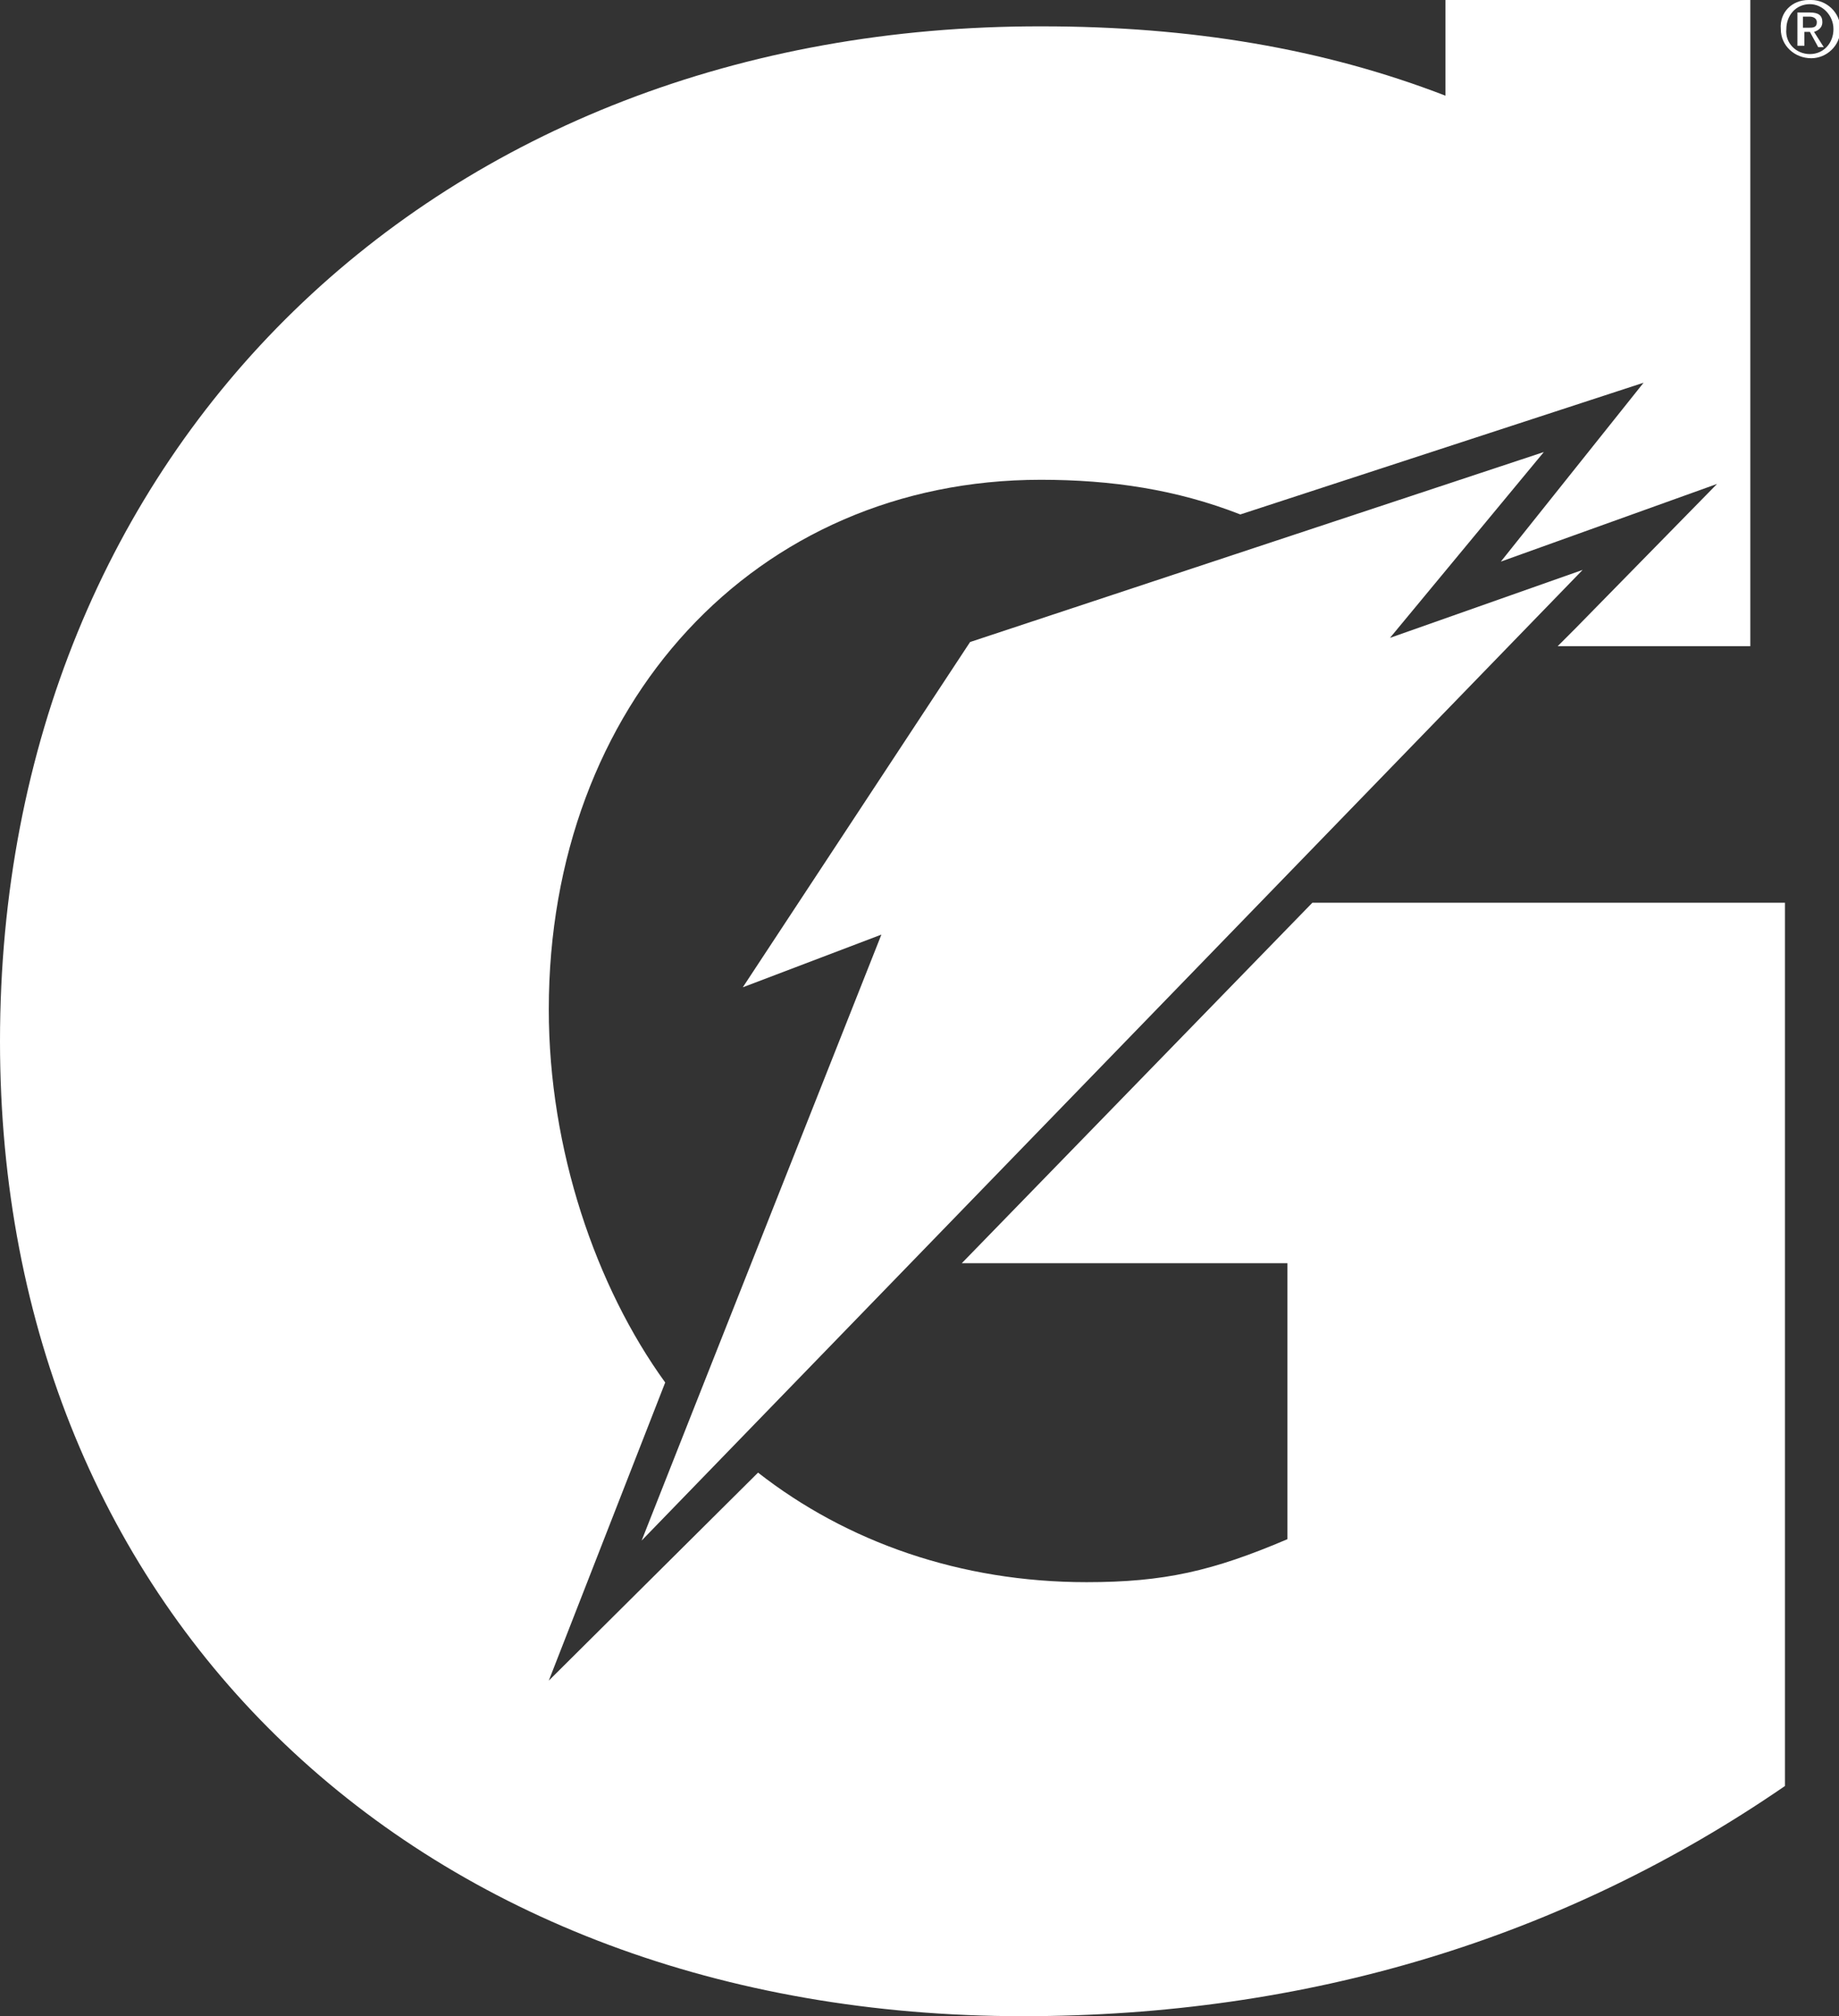
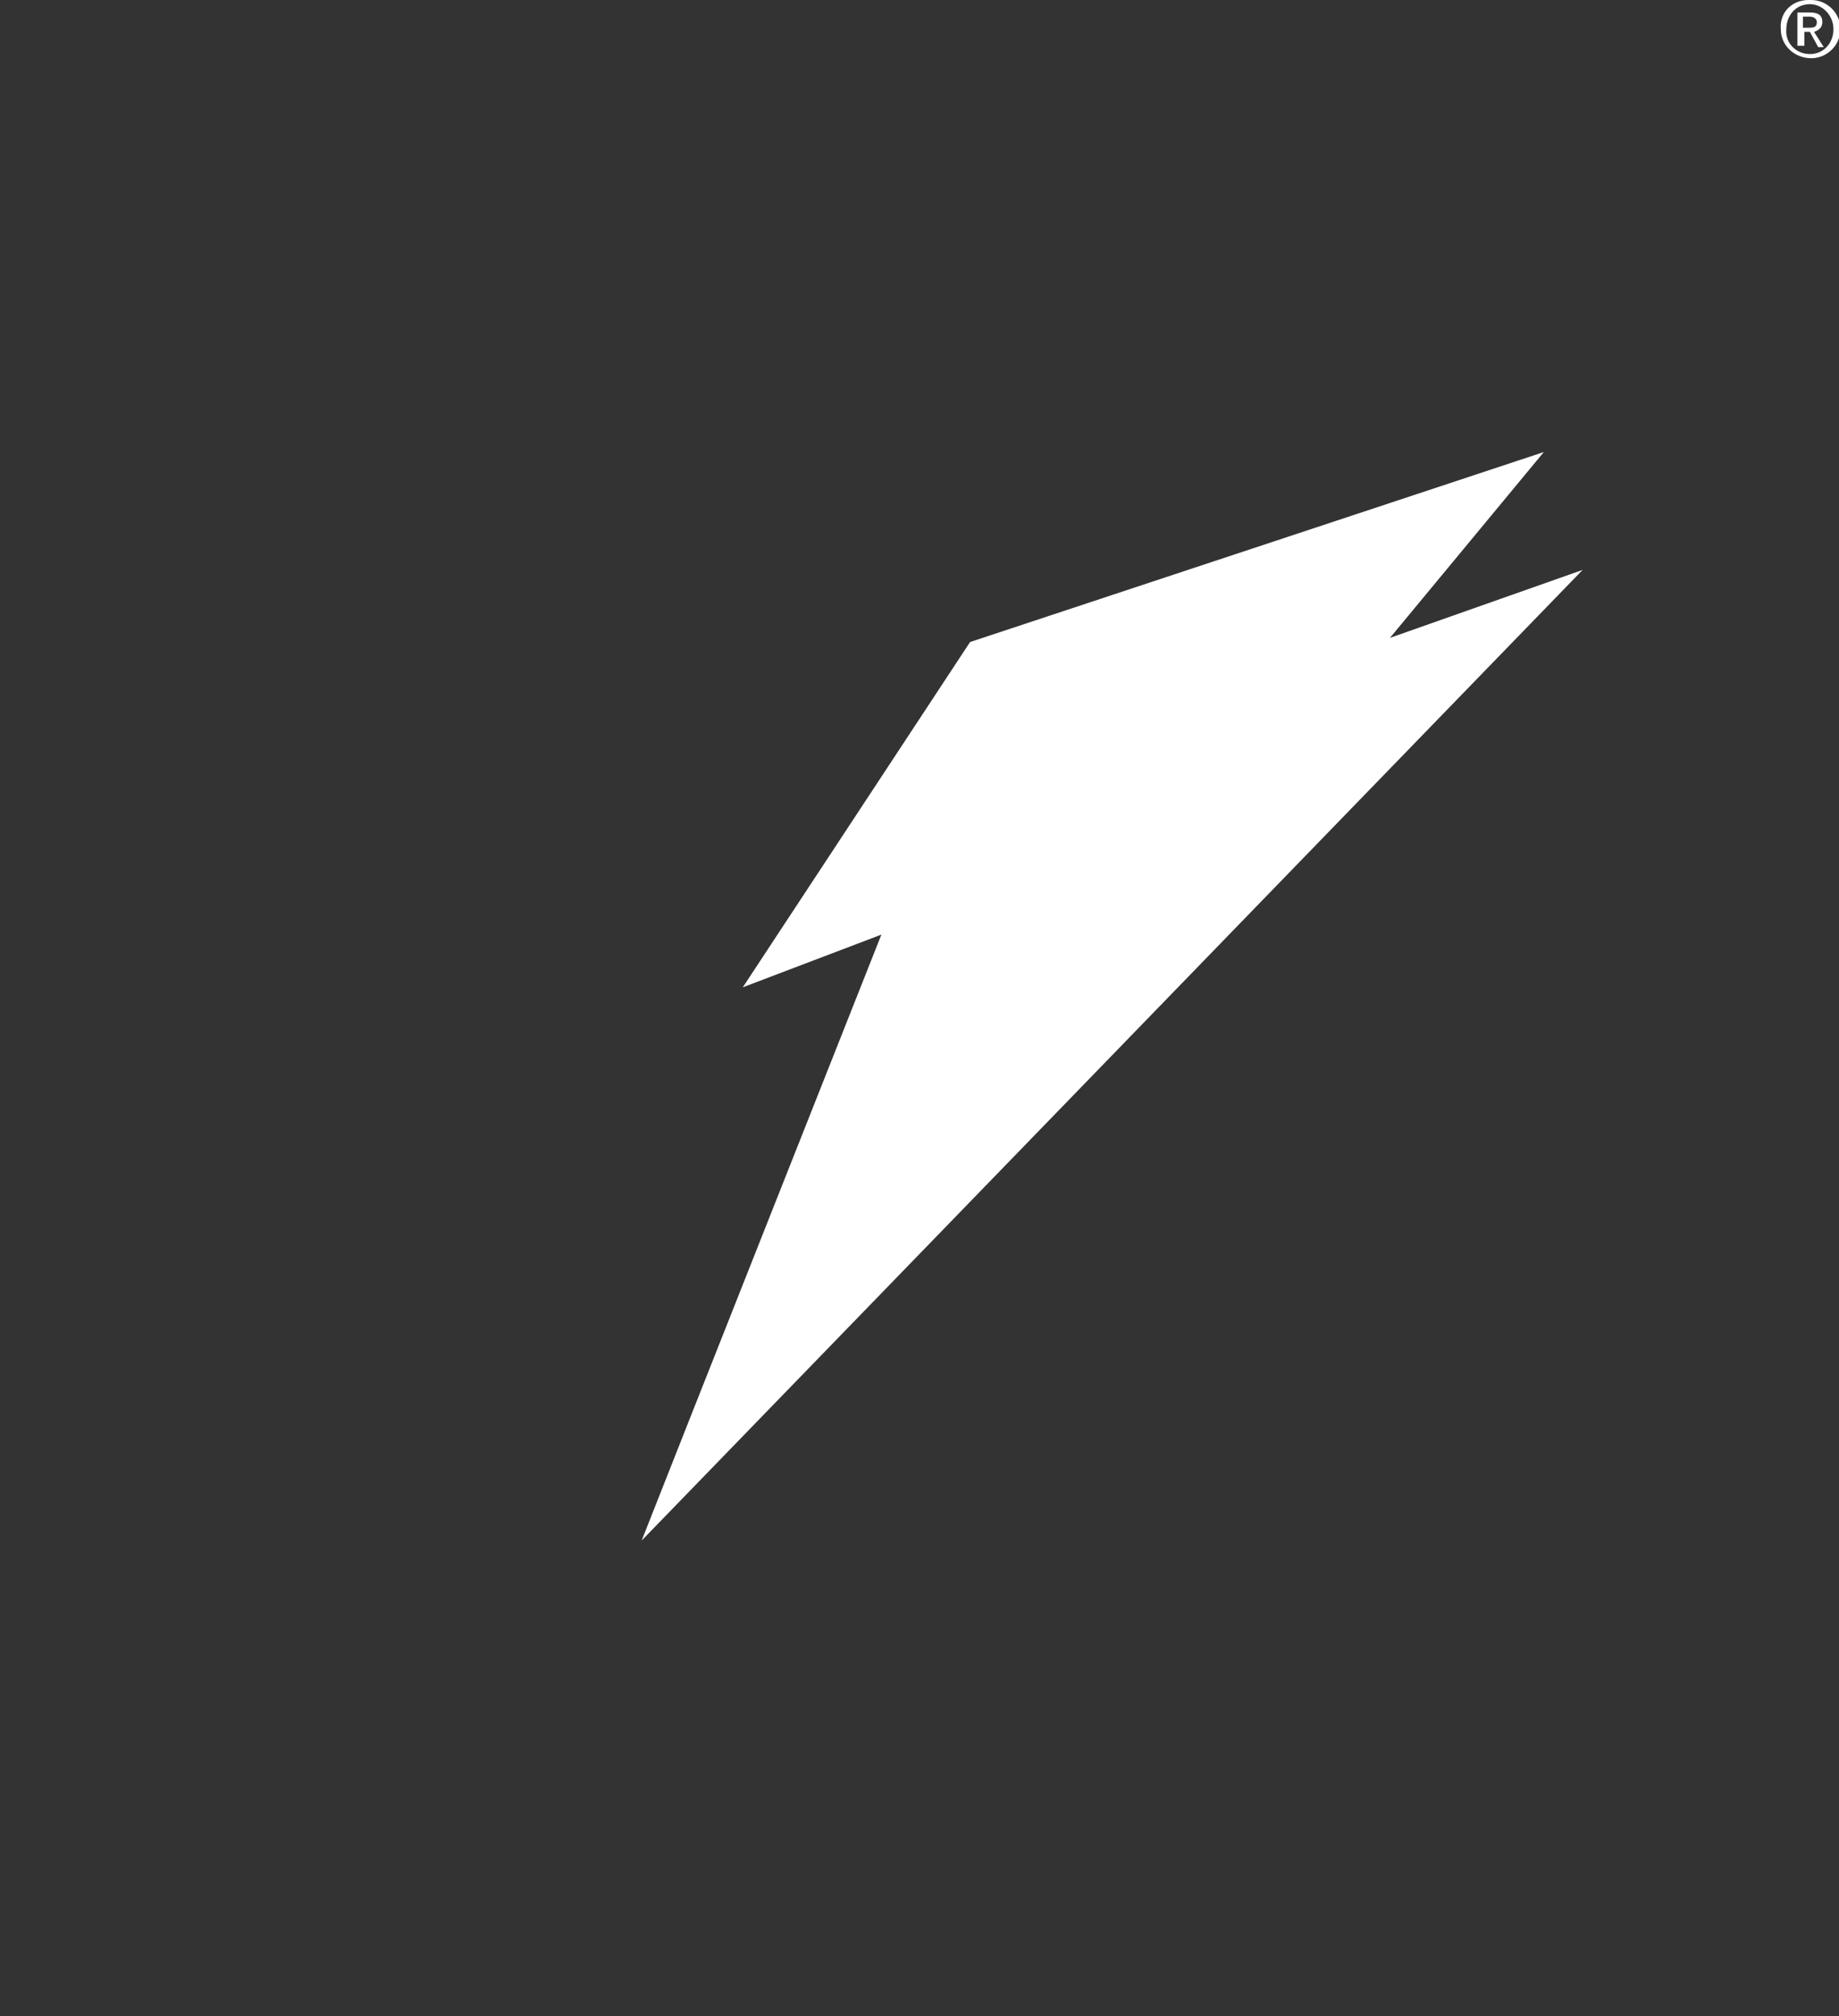
<svg xmlns="http://www.w3.org/2000/svg" id="Layer_1" viewBox="0 0 132.7 145.4">
  <rect x="0" y="0" width="132.7" height="145.4" fill="#333333" stroke="none" />
  <style>.st0{fill:#FFFFFF;}</style>
-   <path class="st0" d="M94.7 65.1l-25.3 26h23.5V111c-5.4 2.3-8.9 3.1-14.5 3.1-9.1 0-17.3-2.9-23.7-7.9l-15.1 15L48 99.7c-5-6.9-8.4-16.8-8.4-26.9 0-22 14.9-38.2 35.5-38.2 5.1 0 9.8.7 14.4 2.5l29.1-9.5-10.3 12.9 15.6-5.6-10.2 10.4-1.3 1.3h13.9V0h-22v6.9c-8.8-3.4-18.4-5-29.1-5C31.5 1.8 0 32.3 0 75.1c0 41.5 30.3 70.3 73.8 70.3 20.5 0 39-5.6 55-16.6V65.1H94.7z" />
  <path class="st0" d="M46.3 111.1c2.2-5.6 17.3-43.7 17.3-43.7l-10 3.8L70 46.3l41.4-13.7L100.3 46l13.9-4.9-67.9 70zM130.6 3.9c1 0 1.7-.8 1.7-1.8s-.8-1.8-1.7-1.8c-1 0-1.7.8-1.7 1.8-.1 1 .7 1.8 1.7 1.8m-.5-.6h-.4V.9h.9c.6 0 .9.2.9.7 0 .4-.3.6-.6.7l.7 1.1h-.4l-.6-1.1h-.4v1zm.4-3.3h.2c1.1 0 2.1.9 2.1 2.1 0 1.2-1 2.1-2.1 2.1-1.2 0-2.2-.9-2.2-2.1-.1-1.2.8-2.1 2-2.1zm0 2c.3 0 .6 0 .6-.4 0-.3-.3-.4-.5-.4h-.5V2h.4z" />
</svg>